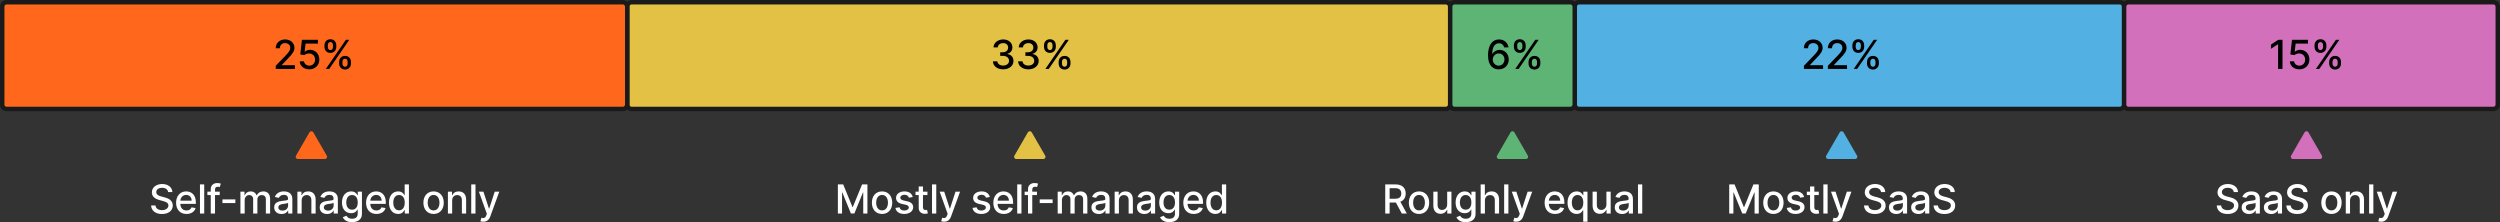
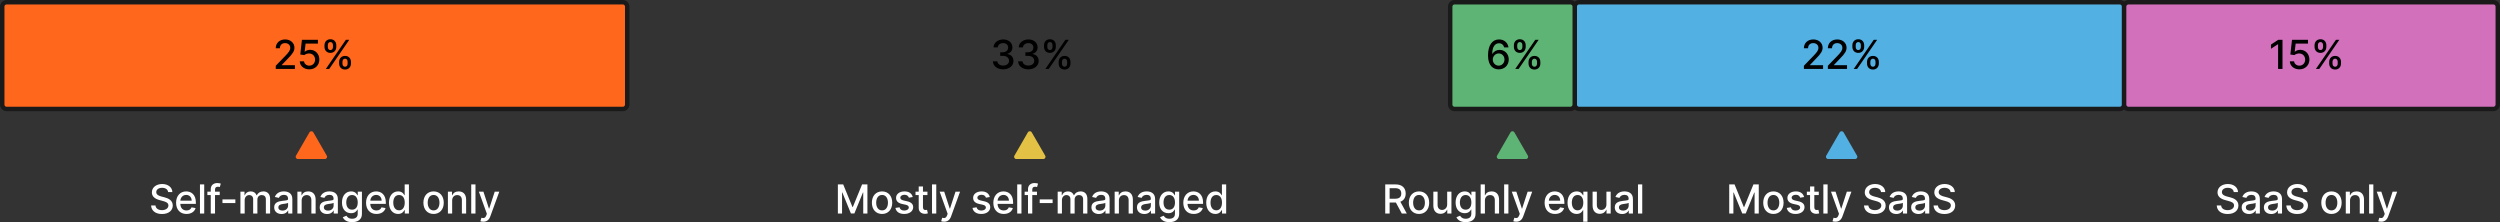
<svg xmlns="http://www.w3.org/2000/svg" width="1124" height="100" viewBox="0 0 1124 100" fill="none">
  <rect x="0" y="0" width="1124" height="100" fill="#333333" stroke="none" />
  <path d="M462.134 59.5C462.519 58.833 463.481 58.833 463.866 59.5L469.928 70C470.313 70.667 469.832 71.5 469.062 71.5H456.938C456.168 71.5 455.687 70.667 456.072 70L462.134 59.5Z" fill="#E3C144" />
-   <path d="M282 3C282 1.895 282.895 1 284 1L650 1C651.105 1 652 1.895 652 3L652 47C652 48.105 651.105 49 650 49L284 49C282.895 49 282 48.105 282 47L282 3Z" fill="#E3C144" stroke="#1A1A1A" stroke-width="2" />
  <path d="M451.032 31.179C448.386 31.179 446.494 29.722 446.411 27.587H448.418C448.494 28.75 449.6 29.479 451.019 29.479C452.56 29.479 453.666 28.616 453.666 27.344C453.666 26.027 452.617 25.107 450.802 25.107H449.696V23.496H450.802C452.253 23.496 453.269 22.665 453.263 21.399C453.269 20.191 452.394 19.379 451.058 19.379C449.773 19.379 448.641 20.108 448.597 21.31H446.685C446.749 19.181 448.68 17.73 451.083 17.73C453.602 17.73 455.181 19.373 455.174 21.297C455.181 22.767 454.292 23.841 452.924 24.192V24.295C454.663 24.563 455.666 25.752 455.66 27.408C455.666 29.581 453.704 31.179 451.032 31.179ZM462.364 31.179C459.717 31.179 457.825 29.722 457.742 27.587H459.749C459.826 28.75 460.932 29.479 462.351 29.479C463.891 29.479 464.997 28.616 464.997 27.344C464.997 26.027 463.949 25.107 462.134 25.107H461.028V23.496H462.134C463.585 23.496 464.601 22.665 464.594 21.399C464.601 20.191 463.725 19.379 462.389 19.379C461.104 19.379 459.973 20.108 459.928 21.31H458.017C458.081 19.181 460.011 17.73 462.415 17.73C464.933 17.73 466.512 19.373 466.506 21.297C466.512 22.767 465.624 23.841 464.256 24.192V24.295C465.994 24.563 466.998 25.752 466.991 27.408C466.998 29.581 465.036 31.179 462.364 31.179ZM475.971 28.546V27.855C475.971 26.379 476.93 25.132 478.636 25.132C480.375 25.132 481.289 26.372 481.289 27.855V28.546C481.289 30.022 480.349 31.268 478.636 31.268C476.904 31.268 475.971 30.022 475.971 28.546ZM469.387 21.054V20.364C469.387 18.881 470.352 17.641 472.052 17.641C473.785 17.641 474.699 18.881 474.699 20.364V21.054C474.699 22.537 473.759 23.777 472.052 23.777C470.32 23.777 469.387 22.53 469.387 21.054ZM469.994 31L478.994 17.909H480.522L471.522 31H469.994ZM477.46 27.855V28.546C477.46 29.274 477.767 29.99 478.636 29.99C479.493 29.99 479.793 29.28 479.793 28.546V27.855C479.793 27.12 479.518 26.41 478.636 26.41C477.786 26.41 477.46 27.12 477.46 27.855ZM470.883 20.364V21.054C470.883 21.789 471.183 22.499 472.052 22.499C472.909 22.499 473.209 21.789 473.209 21.054V20.364C473.209 19.629 472.935 18.919 472.052 18.919C471.202 18.919 470.883 19.635 470.883 20.364Z" fill="black" />
  <path d="M376.708 82.909H379.105L383.273 93.085H383.426L387.594 82.909H389.991V96H388.111V86.527H387.99L384.129 95.981H382.57L378.709 86.521H378.587V96H376.708V82.909ZM396.575 96.198C393.807 96.198 391.998 94.172 391.998 91.136C391.998 88.08 393.807 86.054 396.575 86.054C399.342 86.054 401.151 88.08 401.151 91.136C401.151 94.172 399.342 96.198 396.575 96.198ZM396.581 94.594C398.377 94.594 399.221 93.015 399.221 91.129C399.221 89.25 398.377 87.652 396.581 87.652C394.772 87.652 393.928 89.25 393.928 91.129C393.928 93.015 394.772 94.594 396.581 94.594ZM410.372 88.579L408.64 88.886C408.416 88.227 407.866 87.569 406.677 87.569C405.591 87.569 404.772 88.106 404.779 88.86C404.772 89.525 405.239 89.889 406.319 90.145L407.879 90.503C409.682 90.918 410.564 91.775 410.564 93.162C410.564 94.939 408.921 96.198 406.549 96.198C404.344 96.198 402.9 95.22 402.58 93.481L404.427 93.2C404.657 94.165 405.392 94.658 406.537 94.658C407.79 94.658 408.601 94.063 408.601 93.303C408.601 92.689 408.16 92.267 407.214 92.056L405.552 91.692C403.711 91.283 402.868 90.356 402.868 88.962C402.868 87.224 404.44 86.054 406.658 86.054C408.78 86.054 409.976 87.051 410.372 88.579ZM416.978 86.182V87.716H414.965V93.117C414.965 94.223 415.521 94.428 416.141 94.428C416.448 94.428 416.684 94.37 416.812 94.344L417.157 95.923C416.933 96.006 416.524 96.121 415.917 96.128C414.409 96.16 413.047 95.297 413.053 93.513V87.716H411.615V86.182H413.053V83.829H414.965V86.182H416.978ZM420.944 82.909V96H419.033V82.909H420.944ZM424.454 99.682C423.878 99.682 423.38 99.573 423.15 99.471L423.61 97.905C424.658 98.192 425.342 98.084 425.828 96.78L426.065 96.128L422.472 86.182H424.518L427.004 93.801H427.106L429.593 86.182H431.645L427.599 97.31C427.03 98.857 426.033 99.682 424.454 99.682ZM445.022 88.579L443.29 88.886C443.066 88.227 442.516 87.569 441.327 87.569C440.241 87.569 439.422 88.106 439.429 88.86C439.422 89.525 439.889 89.889 440.969 90.145L442.529 90.503C444.332 90.918 445.214 91.775 445.214 93.162C445.214 94.939 443.571 96.198 441.199 96.198C438.994 96.198 437.55 95.22 437.23 93.481L439.077 93.2C439.307 94.165 440.042 94.658 441.187 94.658C442.44 94.658 443.251 94.063 443.251 93.303C443.251 92.689 442.81 92.267 441.864 92.056L440.202 91.692C438.361 91.283 437.518 90.356 437.518 88.962C437.518 87.224 439.09 86.054 441.308 86.054C443.43 86.054 444.626 87.051 445.022 88.579ZM451.277 96.198C448.381 96.198 446.604 94.204 446.604 91.155C446.604 88.138 448.407 86.054 451.142 86.054C453.367 86.054 455.489 87.441 455.489 90.989V91.666H448.509C448.56 93.558 449.659 94.619 451.296 94.619C452.382 94.619 453.213 94.146 453.559 93.219L455.367 93.546C454.933 95.144 453.418 96.198 451.277 96.198ZM448.515 90.234H453.616C453.61 88.732 452.638 87.633 451.155 87.633C449.602 87.633 448.592 88.841 448.515 90.234ZM459.251 82.909V96H457.339V82.909H459.251ZM466.224 86.182V87.716H464.109V96H462.191V87.716H460.676V86.182H462.191V85.044C462.191 83.203 463.553 82.296 465.106 82.296C465.879 82.296 466.435 82.455 466.704 82.558L466.256 84.104C466.077 84.047 465.796 83.957 465.4 83.957C464.467 83.957 464.109 84.43 464.109 85.3V86.182H466.224ZM473.254 89.64V91.296H467.45V89.64H473.254ZM475.531 96V86.182H477.366V87.78H477.487C477.897 86.7 478.862 86.054 480.159 86.054C481.47 86.054 482.371 86.706 482.799 87.78H482.901C483.374 86.731 484.436 86.054 485.848 86.054C487.625 86.054 488.878 87.173 488.878 89.416V96H486.967V89.595C486.967 88.266 486.136 87.703 485.126 87.703C483.879 87.703 483.157 88.56 483.157 89.742V96H481.252V89.474C481.252 88.406 480.517 87.703 479.456 87.703C478.37 87.703 477.443 88.624 477.443 89.947V96H475.531ZM494.027 96.217C492.16 96.217 490.709 95.156 490.709 93.226C490.709 90.995 492.614 90.509 494.474 90.292C496.239 90.087 496.954 90.1 496.954 89.403V89.359C496.954 88.246 496.322 87.601 495.088 87.601C493.803 87.601 493.087 88.272 492.806 88.969L491.01 88.56C491.649 86.77 493.285 86.054 495.062 86.054C496.622 86.054 498.872 86.623 498.872 89.48V96H497.006V94.658H496.929C496.565 95.393 495.65 96.217 494.027 96.217ZM494.442 94.683C496.034 94.683 496.961 93.622 496.961 92.459V91.193C496.686 91.468 495.216 91.634 494.596 91.717C493.49 91.864 492.582 92.229 492.582 93.251C492.582 94.197 493.362 94.683 494.442 94.683ZM503.059 90.171V96H501.148V86.182H502.982V87.78H503.104C503.557 86.738 504.523 86.054 505.999 86.054C508.006 86.054 509.342 87.326 509.342 89.755V96H507.431V89.985C507.431 88.56 506.645 87.71 505.347 87.71C504.018 87.71 503.059 88.604 503.059 90.171ZM514.493 96.217C512.626 96.217 511.175 95.156 511.175 93.226C511.175 90.995 513.08 90.509 514.94 90.292C516.704 90.087 517.42 90.1 517.42 89.403V89.359C517.42 88.246 516.787 87.601 515.554 87.601C514.269 87.601 513.553 88.272 513.272 88.969L511.476 88.56C512.115 86.77 513.751 86.054 515.528 86.054C517.088 86.054 519.338 86.623 519.338 89.48V96H517.471V94.658H517.395C517.03 95.393 516.116 96.217 514.493 96.217ZM514.908 94.683C516.5 94.683 517.427 93.622 517.427 92.459V91.193C517.152 91.468 515.682 91.634 515.062 91.717C513.956 91.864 513.048 92.229 513.048 93.251C513.048 94.197 513.828 94.683 514.908 94.683ZM525.73 99.886C523.384 99.886 522.074 98.864 521.556 97.662L523.199 96.984C523.538 97.547 524.158 98.346 525.749 98.346C527.2 98.346 528.255 97.681 528.255 96.141V94.21H528.133C527.788 94.837 527.092 95.853 525.289 95.853C522.969 95.853 521.185 94.185 521.185 91.053C521.185 87.927 522.93 86.054 525.302 86.054C527.13 86.054 527.807 87.166 528.146 87.773H528.287V86.182H530.16V96.217C530.16 98.742 528.229 99.886 525.73 99.886ZM525.711 94.268C527.36 94.268 528.274 93.053 528.274 91.027C528.274 89.039 527.379 87.678 525.711 87.678C523.985 87.678 523.116 89.141 523.116 91.027C523.116 92.957 524.004 94.268 525.711 94.268ZM536.684 96.198C533.789 96.198 532.012 94.204 532.012 91.155C532.012 88.138 533.814 86.054 536.55 86.054C538.775 86.054 540.897 87.441 540.897 90.989V91.666H533.917C533.968 93.558 535.067 94.619 536.704 94.619C537.79 94.619 538.621 94.146 538.966 93.219L540.775 93.546C540.341 95.144 538.826 96.198 536.684 96.198ZM533.923 90.234H539.024C539.018 88.732 538.046 87.633 536.563 87.633C535.01 87.633 534 88.841 533.923 90.234ZM546.423 96.192C544.039 96.192 542.319 94.287 542.319 91.11C542.319 87.927 544.064 86.054 546.436 86.054C548.264 86.054 548.916 87.166 549.261 87.773H549.376V82.909H551.287V96H549.421V94.472H549.261C548.916 95.099 548.213 96.192 546.423 96.192ZM546.845 94.562C548.494 94.562 549.408 93.156 549.408 91.091C549.408 89.039 548.513 87.678 546.845 87.678C545.119 87.678 544.25 89.141 544.25 91.091C544.25 93.06 545.138 94.562 546.845 94.562Z" fill="white" />
  <path d="M827.134 59.5C827.519 58.833 828.481 58.833 828.866 59.5L834.928 70C835.313 70.667 834.832 71.5 834.062 71.5H821.938C821.168 71.5 820.687 70.667 821.072 70L827.134 59.5Z" fill="#52B0E3" />
  <path d="M708 3C708 1.895 708.895 1 710 1L953 1C954.105 1 955 1.895 955 3L955 47C955 48.105 954.105 49 953 49L710 49C708.895 49 708 48.105 708 47L708 3Z" fill="#52B0E3" stroke="#1A1A1A" stroke-width="2" />
  <path d="M811.037 31V29.568L815.467 24.979C816.873 23.489 817.563 22.658 817.563 21.501C817.563 20.197 816.553 19.379 815.224 19.379C813.811 19.379 812.904 20.3 812.91 21.706H811.024C811.024 19.315 812.814 17.73 815.262 17.73C817.73 17.73 819.443 19.341 819.443 21.444C819.443 22.908 818.759 24.065 816.362 26.487L813.76 29.21V29.306H819.654V31H811.037ZM821.806 31V29.568L826.236 24.979C827.642 23.489 828.332 22.658 828.332 21.501C828.332 20.197 827.322 19.379 825.993 19.379C824.58 19.379 823.673 20.3 823.679 21.706H821.793C821.793 19.315 823.583 17.73 826.031 17.73C828.499 17.73 830.212 19.341 830.212 21.444C830.212 22.908 829.528 24.065 827.131 26.487L824.529 29.21V29.306H830.423V31H821.806ZM839.408 28.546V27.855C839.408 26.379 840.367 25.132 842.074 25.132C843.812 25.132 844.726 26.372 844.726 27.855V28.546C844.726 30.022 843.787 31.268 842.074 31.268C840.342 31.268 839.408 30.022 839.408 28.546ZM832.824 21.054V20.364C832.824 18.881 833.79 17.641 835.49 17.641C837.222 17.641 838.136 18.881 838.136 20.364V21.054C838.136 22.537 837.197 23.777 835.49 23.777C833.758 23.777 832.824 22.53 832.824 21.054ZM833.432 31L842.432 17.909H843.959L834.959 31H833.432ZM840.898 27.855V28.546C840.898 29.274 841.204 29.99 842.074 29.99C842.93 29.99 843.231 29.28 843.231 28.546V27.855C843.231 27.12 842.956 26.41 842.074 26.41C841.224 26.41 840.898 27.12 840.898 27.855ZM834.32 20.364V21.054C834.32 21.789 834.621 22.499 835.49 22.499C836.346 22.499 836.647 21.789 836.647 21.054V20.364C836.647 19.629 836.372 18.919 835.49 18.919C834.64 18.919 834.32 19.635 834.32 20.364Z" fill="black" />
  <path d="M777.456 82.909H779.853L784.021 93.085H784.174L788.342 82.909H790.739V96H788.86V86.527H788.738L784.877 95.981H783.318L779.457 86.521H779.335V96H777.456V82.909ZM797.323 96.198C794.555 96.198 792.746 94.172 792.746 91.136C792.746 88.08 794.555 86.054 797.323 86.054C800.09 86.054 801.899 88.08 801.899 91.136C801.899 94.172 800.09 96.198 797.323 96.198ZM797.329 94.594C799.125 94.594 799.969 93.015 799.969 91.129C799.969 89.25 799.125 87.652 797.329 87.652C795.52 87.652 794.676 89.25 794.676 91.129C794.676 93.015 795.52 94.594 797.329 94.594ZM811.12 88.579L809.388 88.886C809.164 88.227 808.614 87.569 807.425 87.569C806.339 87.569 805.521 88.106 805.527 88.86C805.521 89.525 805.987 89.889 807.067 90.145L808.627 90.503C810.43 90.918 811.312 91.775 811.312 93.162C811.312 94.939 809.669 96.198 807.298 96.198C805.092 96.198 803.648 95.22 803.328 93.481L805.175 93.2C805.406 94.165 806.141 94.658 807.285 94.658C808.538 94.658 809.349 94.063 809.349 93.303C809.349 92.689 808.908 92.267 807.962 92.056L806.3 91.692C804.46 91.283 803.616 90.356 803.616 88.962C803.616 87.224 805.188 86.054 807.406 86.054C809.528 86.054 810.724 87.051 811.12 88.579ZM817.726 86.182V87.716H815.713V93.117C815.713 94.223 816.269 94.428 816.889 94.428C817.196 94.428 817.432 94.37 817.56 94.344L817.905 95.923C817.682 96.006 817.272 96.121 816.665 96.128C815.157 96.16 813.795 95.297 813.802 93.513V87.716H812.363V86.182H813.802V83.829H815.713V86.182H817.726ZM821.693 82.909V96H819.781V82.909H821.693ZM825.202 99.682C824.627 99.682 824.128 99.573 823.898 99.471L824.358 97.905C825.406 98.192 826.09 98.084 826.576 96.78L826.813 96.128L823.22 86.182H825.266L827.752 93.801H827.855L830.341 86.182H832.393L828.347 97.31C827.778 98.857 826.781 99.682 825.202 99.682ZM845.706 86.348C845.565 85.14 844.498 84.437 842.996 84.437C841.385 84.437 840.369 85.261 840.369 86.374C840.362 87.626 841.724 88.106 842.747 88.368L844.025 88.7C845.687 89.109 847.79 90.023 847.79 92.382C847.79 94.6 846.019 96.217 842.945 96.217C840.011 96.217 838.176 94.754 838.048 92.382H840.03C840.145 93.808 841.411 94.485 842.932 94.485C844.613 94.485 845.834 93.641 845.834 92.363C845.834 91.2 844.754 90.739 843.354 90.369L841.807 89.947C839.704 89.378 838.4 88.31 838.4 86.489C838.4 84.232 840.413 82.73 843.041 82.73C845.7 82.73 847.553 84.251 847.611 86.348H845.706ZM852.584 96.217C850.718 96.217 849.267 95.156 849.267 93.226C849.267 90.995 851.171 90.509 853.031 90.292C854.796 90.087 855.512 90.1 855.512 89.403V89.359C855.512 88.246 854.879 87.601 853.645 87.601C852.36 87.601 851.644 88.272 851.363 88.969L849.567 88.56C850.206 86.77 851.843 86.054 853.62 86.054C855.179 86.054 857.429 86.623 857.429 89.48V96H855.563V94.658H855.486C855.122 95.393 854.208 96.217 852.584 96.217ZM852.999 94.683C854.591 94.683 855.518 93.622 855.518 92.459V91.193C855.243 91.468 853.773 91.634 853.153 91.717C852.047 91.864 851.139 92.229 851.139 93.251C851.139 94.197 851.919 94.683 852.999 94.683ZM862.562 96.217C860.696 96.217 859.245 95.156 859.245 93.226C859.245 90.995 861.149 90.509 863.009 90.292C864.774 90.087 865.49 90.1 865.49 89.403V89.359C865.49 88.246 864.857 87.601 863.623 87.601C862.338 87.601 861.622 88.272 861.341 88.969L859.545 88.56C860.184 86.77 861.821 86.054 863.598 86.054C865.157 86.054 867.407 86.623 867.407 89.48V96H865.541V94.658H865.464C865.1 95.393 864.186 96.217 862.562 96.217ZM862.978 94.683C864.569 94.683 865.496 93.622 865.496 92.459V91.193C865.221 91.468 863.751 91.634 863.131 91.717C862.025 91.864 861.117 92.229 861.117 93.251C861.117 94.197 861.897 94.683 862.978 94.683ZM876.976 86.348C876.836 85.14 875.768 84.437 874.266 84.437C872.655 84.437 871.639 85.261 871.639 86.374C871.632 87.626 872.994 88.106 874.017 88.368L875.295 88.7C876.957 89.109 879.06 90.023 879.06 92.382C879.06 94.6 877.289 96.217 874.215 96.217C871.281 96.217 869.446 94.754 869.319 92.382H871.3C871.415 93.808 872.681 94.485 874.202 94.485C875.883 94.485 877.104 93.641 877.104 92.363C877.104 91.2 876.024 90.739 874.624 90.369L873.077 89.947C870.974 89.378 869.67 88.31 869.67 86.489C869.67 84.232 871.684 82.73 874.311 82.73C876.97 82.73 878.823 84.251 878.881 86.348H876.976Z" fill="white" />
  <path d="M139.134 59.5C139.519 58.833 140.481 58.833 140.866 59.5L146.928 70C147.313 70.667 146.832 71.5 146.062 71.5H133.938C133.168 71.5 132.687 70.667 133.072 70L139.134 59.5Z" fill="#FF671D" />
  <path d="M1 3C1 1.895 1.895 1 3 1L280 1C281.105 1 282 1.895 282 3L282 47C282 48.105 281.105 49 280 49L3 49C1.895 49 1 48.105 1 47L1 3Z" fill="#FF671D" stroke="#1A1A1A" stroke-width="2" />
  <path d="M75.589 86.348C75.448 85.14 74.381 84.437 72.879 84.437C71.268 84.437 70.251 85.261 70.251 86.374C70.245 87.626 71.606 88.106 72.629 88.368L73.908 88.7C75.57 89.109 77.672 90.023 77.672 92.382C77.672 94.6 75.902 96.217 72.827 96.217C69.893 96.217 68.059 94.754 67.931 92.382H69.913C70.028 93.808 71.293 94.485 72.815 94.485C74.496 94.485 75.717 93.641 75.717 92.363C75.717 91.2 74.636 90.739 73.236 90.369L71.69 89.947C69.587 89.378 68.283 88.31 68.283 86.489C68.283 84.232 70.296 82.73 72.923 82.73C75.582 82.73 77.436 84.251 77.493 86.348H75.589ZM83.841 96.198C80.945 96.198 79.168 94.204 79.168 91.155C79.168 88.138 80.971 86.054 83.707 86.054C85.931 86.054 88.053 87.441 88.053 90.989V91.666H81.073C81.124 93.558 82.224 94.619 83.86 94.619C84.947 94.619 85.778 94.146 86.123 93.219L87.932 93.546C87.497 95.144 85.982 96.198 83.841 96.198ZM81.079 90.234H86.18C86.174 88.732 85.202 87.633 83.719 87.633C82.166 87.633 81.156 88.841 81.079 90.234ZM91.815 82.909V96H89.904V82.909H91.815ZM98.789 86.182V87.716H96.673V96H94.755V87.716H93.24V86.182H94.755V85.044C94.755 83.203 96.117 82.296 97.67 82.296C98.444 82.296 99 82.455 99.268 82.558L98.821 84.104C98.642 84.047 98.361 83.957 97.964 83.957C97.031 83.957 96.673 84.43 96.673 85.3V86.182H98.789ZM105.819 89.64V91.296H100.015V89.64H105.819ZM108.096 96V86.182H109.93V87.78H110.052C110.461 86.7 111.426 86.054 112.724 86.054C114.034 86.054 114.935 86.706 115.364 87.78H115.466C115.939 86.731 117 86.054 118.413 86.054C120.19 86.054 121.442 87.173 121.442 89.416V96H119.531V89.595C119.531 88.266 118.7 87.703 117.69 87.703C116.444 87.703 115.721 88.56 115.721 89.742V96H113.817V89.474C113.817 88.406 113.082 87.703 112.02 87.703C110.934 87.703 110.007 88.624 110.007 89.947V96H108.096ZM126.591 96.217C124.725 96.217 123.274 95.156 123.274 93.226C123.274 90.995 125.179 90.509 127.039 90.292C128.803 90.087 129.519 90.1 129.519 89.403V89.359C129.519 88.246 128.886 87.601 127.652 87.601C126.368 87.601 125.652 88.272 125.37 88.969L123.574 88.56C124.213 86.77 125.85 86.054 127.627 86.054C129.186 86.054 131.436 86.623 131.436 89.48V96H129.57V94.658H129.493C129.129 95.393 128.215 96.217 126.591 96.217ZM127.007 94.683C128.598 94.683 129.525 93.622 129.525 92.459V91.193C129.25 91.468 127.78 91.634 127.16 91.717C126.054 91.864 125.147 92.229 125.147 93.251C125.147 94.197 125.926 94.683 127.007 94.683ZM135.623 90.171V96H133.712V86.182H135.547V87.78H135.668C136.122 86.738 137.087 86.054 138.564 86.054C140.571 86.054 141.907 87.326 141.907 89.755V96H139.995V89.985C139.995 88.56 139.209 87.71 137.912 87.71C136.582 87.71 135.623 88.604 135.623 90.171ZM147.057 96.217C145.191 96.217 143.74 95.156 143.74 93.226C143.74 90.995 145.644 90.509 147.505 90.292C149.269 90.087 149.985 90.1 149.985 89.403V89.359C149.985 88.246 149.352 87.601 148.118 87.601C146.833 87.601 146.117 88.272 145.836 88.969L144.04 88.56C144.679 86.77 146.316 86.054 148.093 86.054C149.652 86.054 151.902 86.623 151.902 89.48V96H150.036V94.658H149.959C149.595 95.393 148.681 96.217 147.057 96.217ZM147.473 94.683C149.064 94.683 149.991 93.622 149.991 92.459V91.193C149.716 91.468 148.246 91.634 147.626 91.717C146.52 91.864 145.612 92.229 145.612 93.251C145.612 94.197 146.392 94.683 147.473 94.683ZM158.294 99.886C155.948 99.886 154.638 98.864 154.12 97.662L155.763 96.984C156.102 97.547 156.722 98.346 158.314 98.346C159.765 98.346 160.819 97.681 160.819 96.141V94.21H160.698C160.353 94.837 159.656 95.853 157.853 95.853C155.533 95.853 153.75 94.185 153.75 91.053C153.75 87.927 155.495 86.054 157.866 86.054C159.694 86.054 160.372 87.166 160.711 87.773H160.851V86.182H162.724V96.217C162.724 98.742 160.794 99.886 158.294 99.886ZM158.275 94.268C159.924 94.268 160.838 93.053 160.838 91.027C160.838 89.039 159.944 87.678 158.275 87.678C156.549 87.678 155.68 89.141 155.68 91.027C155.68 92.957 156.569 94.268 158.275 94.268ZM169.249 96.198C166.353 96.198 164.576 94.204 164.576 91.155C164.576 88.138 166.379 86.054 169.115 86.054C171.339 86.054 173.461 87.441 173.461 90.989V91.666H166.481C166.532 93.558 167.632 94.619 169.268 94.619C170.355 94.619 171.186 94.146 171.531 93.219L173.34 93.546C172.905 95.144 171.39 96.198 169.249 96.198ZM166.487 90.234H171.588C171.582 88.732 170.61 87.633 169.127 87.633C167.574 87.633 166.564 88.841 166.487 90.234ZM178.987 96.192C176.603 96.192 174.883 94.287 174.883 91.11C174.883 87.927 176.628 86.054 179 86.054C180.828 86.054 181.48 87.166 181.825 87.773H181.94V82.909H183.851V96H181.985V94.472H181.825C181.48 95.099 180.777 96.192 178.987 96.192ZM179.409 94.562C181.058 94.562 181.972 93.156 181.972 91.091C181.972 89.039 181.077 87.678 179.409 87.678C177.683 87.678 176.814 89.141 176.814 91.091C176.814 93.06 177.702 94.562 179.409 94.562ZM194.939 96.198C192.171 96.198 190.362 94.172 190.362 91.136C190.362 88.08 192.171 86.054 194.939 86.054C197.706 86.054 199.515 88.08 199.515 91.136C199.515 94.172 197.706 96.198 194.939 96.198ZM194.945 94.594C196.741 94.594 197.585 93.015 197.585 91.129C197.585 89.25 196.741 87.652 194.945 87.652C193.136 87.652 192.292 89.25 192.292 91.129C192.292 93.015 193.136 94.594 194.945 94.594ZM203.29 90.171V96H201.379V86.182H203.213V87.78H203.335C203.788 86.738 204.754 86.054 206.23 86.054C208.237 86.054 209.573 87.326 209.573 89.755V96H207.662V89.985C207.662 88.56 206.876 87.71 205.578 87.71C204.249 87.71 203.29 88.604 203.29 90.171ZM213.778 82.909V96H211.866V82.909H213.778ZM217.287 99.682C216.712 99.682 216.213 99.573 215.983 99.471L216.443 97.905C217.492 98.192 218.175 98.084 218.661 96.78L218.898 96.128L215.305 86.182H217.351L219.837 93.801H219.94L222.426 86.182H224.478L220.432 97.31C219.863 98.857 218.866 99.682 217.287 99.682Z" fill="white" />
  <path d="M123.976 31V29.568L128.405 24.979C129.811 23.489 130.502 22.658 130.502 21.501C130.502 20.197 129.492 19.379 128.162 19.379C126.75 19.379 125.842 20.3 125.848 21.706H123.963C123.963 19.315 125.753 17.73 128.201 17.73C130.668 17.73 132.381 19.341 132.381 21.444C132.381 22.908 131.697 24.065 129.3 26.487L126.699 29.21V29.306H132.592V31H123.976ZM139.066 31.179C136.662 31.179 134.853 29.671 134.777 27.587H136.694C136.796 28.712 137.8 29.517 139.066 29.517C140.568 29.517 141.661 28.379 141.661 26.807C141.661 25.209 140.536 24.046 138.983 24.033C138.19 24.033 137.308 24.333 136.816 24.774L135.007 24.506L135.742 17.909H142.939V19.603H137.384L136.969 23.266H137.046C137.557 22.767 138.458 22.396 139.43 22.396C141.814 22.396 143.578 24.237 143.572 26.768C143.578 29.319 141.699 31.179 139.066 31.179ZM152.47 28.546V27.855C152.47 26.379 153.429 25.132 155.135 25.132C156.874 25.132 157.788 26.372 157.788 27.855V28.546C157.788 30.022 156.848 31.268 155.135 31.268C153.403 31.268 152.47 30.022 152.47 28.546ZM145.886 21.054V20.364C145.886 18.881 146.851 17.641 148.551 17.641C150.284 17.641 151.198 18.881 151.198 20.364V21.054C151.198 22.537 150.258 23.777 148.551 23.777C146.819 23.777 145.886 22.53 145.886 21.054ZM146.493 31L155.493 17.909H157.021L148.021 31H146.493ZM153.959 27.855V28.546C153.959 29.274 154.266 29.99 155.135 29.99C155.992 29.99 156.292 29.28 156.292 28.546V27.855C156.292 27.12 156.017 26.41 155.135 26.41C154.285 26.41 153.959 27.12 153.959 27.855ZM147.382 20.364V21.054C147.382 21.789 147.682 22.499 148.551 22.499C149.408 22.499 149.708 21.789 149.708 21.054V20.364C149.708 19.629 149.434 18.919 148.551 18.919C147.701 18.919 147.382 19.635 147.382 20.364Z" fill="black" />
-   <path d="M1036.13 59.5C1036.52 58.833 1037.48 58.833 1037.87 59.5L1043.93 70C1044.31 70.667 1043.83 71.5 1043.06 71.5H1030.94C1030.17 71.5 1029.69 70.667 1030.07 70L1036.13 59.5Z" fill="#D270BC" />
  <path d="M955 3C955 1.895 955.895 1 957 1L1121 1C1122.1 1 1123 1.895 1123 3L1123 47C1123 48.105 1122.1 49 1121 49L957 49C955.895 49 955 48.105 955 47L955 3Z" fill="#D270BC" stroke="#1A1A1A" stroke-width="2" />
  <path d="M1004.3 86.348C1004.16 85.14 1003.1 84.437 1001.59 84.437C999.983 84.437 998.966 85.261 998.966 86.374C998.96 87.626 1000.32 88.106 1001.34 88.368L1002.62 88.7C1004.28 89.109 1006.39 90.023 1006.39 92.382C1006.39 94.6 1004.62 96.217 1001.54 96.217C998.608 96.217 996.774 94.754 996.646 92.382H998.627C998.743 93.808 1000.01 94.485 1001.53 94.485C1003.21 94.485 1004.43 93.641 1004.43 92.363C1004.43 91.2 1003.35 90.739 1001.95 90.369L1000.4 89.947C998.302 89.378 996.998 88.31 996.998 86.489C996.998 84.232 999.011 82.73 1001.64 82.73C1004.3 82.73 1006.15 84.251 1006.21 86.348H1004.3ZM1011.18 96.217C1009.32 96.217 1007.86 95.156 1007.86 93.226C1007.86 90.995 1009.77 90.509 1011.63 90.292C1013.39 90.087 1014.11 90.1 1014.11 89.403V89.359C1014.11 88.246 1013.48 87.601 1012.24 87.601C1010.96 87.601 1010.24 88.272 1009.96 88.969L1008.16 88.56C1008.8 86.77 1010.44 86.054 1012.22 86.054C1013.78 86.054 1016.03 86.623 1016.03 89.48V96H1014.16V94.658H1014.08C1013.72 95.393 1012.81 96.217 1011.18 96.217ZM1011.6 94.683C1013.19 94.683 1014.12 93.622 1014.12 92.459V91.193C1013.84 91.468 1012.37 91.634 1011.75 91.717C1010.64 91.864 1009.74 92.229 1009.74 93.251C1009.74 94.197 1010.52 94.683 1011.6 94.683ZM1021.16 96.217C1019.29 96.217 1017.84 95.156 1017.84 93.226C1017.84 90.995 1019.75 90.509 1021.61 90.292C1023.37 90.087 1024.09 90.1 1024.09 89.403V89.359C1024.09 88.246 1023.45 87.601 1022.22 87.601C1020.94 87.601 1020.22 88.272 1019.94 88.969L1018.14 88.56C1018.78 86.77 1020.42 86.054 1022.2 86.054C1023.75 86.054 1026 86.623 1026 89.48V96H1024.14V94.658H1024.06C1023.7 95.393 1022.78 96.217 1021.16 96.217ZM1021.58 94.683C1023.17 94.683 1024.09 93.622 1024.09 92.459V91.193C1023.82 91.468 1022.35 91.634 1021.73 91.717C1020.62 91.864 1019.71 92.229 1019.71 93.251C1019.71 94.197 1020.49 94.683 1021.58 94.683ZM1035.57 86.348C1035.43 85.14 1034.37 84.437 1032.86 84.437C1031.25 84.437 1030.24 85.261 1030.24 86.374C1030.23 87.626 1031.59 88.106 1032.61 88.368L1033.89 88.7C1035.55 89.109 1037.66 90.023 1037.66 92.382C1037.66 94.6 1035.89 96.217 1032.81 96.217C1029.88 96.217 1028.04 94.754 1027.92 92.382H1029.9C1030.01 93.808 1031.28 94.485 1032.8 94.485C1034.48 94.485 1035.7 93.641 1035.7 92.363C1035.7 91.2 1034.62 90.739 1033.22 90.369L1031.67 89.947C1029.57 89.378 1028.27 88.31 1028.27 86.489C1028.27 84.232 1030.28 82.73 1032.91 82.73C1035.57 82.73 1037.42 84.251 1037.48 86.348H1035.57ZM1048.22 96.198C1045.46 96.198 1043.65 94.172 1043.65 91.136C1043.65 88.08 1045.46 86.054 1048.22 86.054C1050.99 86.054 1052.8 88.08 1052.8 91.136C1052.8 94.172 1050.99 96.198 1048.22 96.198ZM1048.23 94.594C1050.03 94.594 1050.87 93.015 1050.87 91.129C1050.87 89.25 1050.03 87.652 1048.23 87.652C1046.42 87.652 1045.58 89.25 1045.58 91.129C1045.58 93.015 1046.42 94.594 1048.23 94.594ZM1056.57 90.171V96H1054.66V86.182H1056.5V87.78H1056.62C1057.07 86.738 1058.04 86.054 1059.52 86.054C1061.52 86.054 1062.86 87.326 1062.86 89.755V96H1060.95V89.985C1060.95 88.56 1060.16 87.71 1058.86 87.71C1057.53 87.71 1056.57 88.604 1056.57 90.171ZM1067.06 82.909V96H1065.15V82.909H1067.06ZM1070.57 99.682C1070 99.682 1069.5 99.573 1069.27 99.471L1069.73 97.905C1070.78 98.192 1071.46 98.084 1071.95 96.78L1072.18 96.128L1068.59 86.182H1070.64L1073.12 93.801H1073.22L1075.71 86.182H1077.76L1073.72 97.31C1073.15 98.857 1072.15 99.682 1070.57 99.682Z" fill="white" />
  <path d="M1026.21 17.909V31H1024.23V19.891H1024.15L1021.02 21.936V20.044L1024.28 17.909H1026.21ZM1033.8 31.179C1031.4 31.179 1029.59 29.671 1029.51 27.587H1031.43C1031.53 28.712 1032.53 29.517 1033.8 29.517C1035.3 29.517 1036.4 28.379 1036.4 26.807C1036.4 25.209 1035.27 24.046 1033.72 24.033C1032.92 24.033 1032.04 24.333 1031.55 24.774L1029.74 24.506L1030.48 17.909H1037.67V19.603H1032.12L1031.7 23.266H1031.78C1032.29 22.767 1033.19 22.396 1034.16 22.396C1036.55 22.396 1038.31 24.237 1038.31 26.768C1038.31 29.319 1036.43 31.179 1033.8 31.179ZM1047.2 28.546V27.855C1047.2 26.379 1048.16 25.132 1049.87 25.132C1051.61 25.132 1052.52 26.372 1052.52 27.855V28.546C1052.52 30.022 1051.58 31.268 1049.87 31.268C1048.14 31.268 1047.2 30.022 1047.2 28.546ZM1040.62 21.054V20.364C1040.62 18.881 1041.59 17.641 1043.29 17.641C1045.02 17.641 1045.93 18.881 1045.93 20.364V21.054C1045.93 22.537 1044.99 23.777 1043.29 23.777C1041.55 23.777 1040.62 22.53 1040.62 21.054ZM1041.23 31L1050.23 17.909H1051.76L1042.76 31H1041.23ZM1048.69 27.855V28.546C1048.69 29.274 1049 29.99 1049.87 29.99C1050.73 29.99 1051.03 29.28 1051.03 28.546V27.855C1051.03 27.12 1050.75 26.41 1049.87 26.41C1049.02 26.41 1048.69 27.12 1048.69 27.855ZM1042.12 20.364V21.054C1042.12 21.789 1042.42 22.499 1043.29 22.499C1044.14 22.499 1044.44 21.789 1044.44 21.054V20.364C1044.44 19.629 1044.17 18.919 1043.29 18.919C1042.44 18.919 1042.12 19.635 1042.12 20.364Z" fill="black" />
  <path d="M679.134 59.5C679.519 58.833 680.481 58.833 680.866 59.5L686.928 70C687.313 70.667 686.832 71.5 686.062 71.5H673.938C673.168 71.5 672.687 70.667 673.072 70L679.134 59.5Z" fill="#5EB474" />
  <path d="M652 3C652 1.895 652.895 1 654 1L706 1C707.105 1 708 1.895 708 3L708 47C708 48.105 707.105 49 706 49L654 49C652.895 49 652 48.105 652 47L652 3Z" fill="#5EB474" stroke="#1A1A1A" stroke-width="2" />
  <path d="M622.799 96V82.909H627.466C630.502 82.909 631.998 84.603 631.998 87.013C631.998 88.771 631.199 90.106 629.594 90.701L632.496 96H630.246L627.587 91.046C627.542 91.046 627.504 91.046 627.459 91.046H624.775V96H622.799ZM624.775 89.346H627.28C629.204 89.346 630.01 88.489 630.01 87.013C630.01 85.53 629.204 84.603 627.255 84.603H624.775V89.346ZM637.99 96.198C635.222 96.198 633.413 94.172 633.413 91.136C633.413 88.08 635.222 86.054 637.99 86.054C640.758 86.054 642.567 88.08 642.567 91.136C642.567 94.172 640.758 96.198 637.99 96.198ZM637.997 94.594C639.793 94.594 640.636 93.015 640.636 91.129C640.636 89.25 639.793 87.652 637.997 87.652C636.188 87.652 635.344 89.25 635.344 91.129C635.344 93.015 636.188 94.594 637.997 94.594ZM650.65 91.928V86.182H652.567V96H650.688V94.3H650.586C650.132 95.348 649.128 96.128 647.652 96.128C645.766 96.128 644.43 94.862 644.43 92.427V86.182H646.341V92.197C646.341 93.533 647.16 94.389 648.342 94.389C649.416 94.389 650.656 93.597 650.65 91.928ZM658.982 99.886C656.636 99.886 655.326 98.864 654.808 97.662L656.451 96.984C656.789 97.547 657.409 98.346 659.001 98.346C660.452 98.346 661.507 97.681 661.507 96.141V94.21H661.385C661.04 94.837 660.343 95.853 658.541 95.853C656.22 95.853 654.437 94.185 654.437 91.053C654.437 87.927 656.182 86.054 658.554 86.054C660.382 86.054 661.059 87.166 661.398 87.773H661.539V86.182H663.411V96.217C663.411 98.742 661.481 99.886 658.982 99.886ZM658.963 94.268C660.612 94.268 661.526 93.053 661.526 91.027C661.526 89.039 660.631 87.678 658.963 87.678C657.237 87.678 656.367 89.141 656.367 91.027C656.367 92.957 657.256 94.268 658.963 94.268ZM667.616 90.171V96H665.705V82.909H667.59V87.78H667.712C668.172 86.719 669.092 86.054 670.62 86.054C672.64 86.054 673.982 87.307 673.982 89.755V96H672.071V89.985C672.071 88.547 671.285 87.71 669.968 87.71C668.607 87.71 667.616 88.604 667.616 90.171ZM678.174 82.909V96H676.263V82.909H678.174ZM681.683 99.682C681.108 99.682 680.609 99.573 680.379 99.471L680.84 97.905C681.888 98.192 682.572 98.084 683.058 96.78L683.294 96.128L679.702 86.182H681.747L684.234 93.801H684.336L686.823 86.182H688.874L684.828 97.31C684.259 98.857 683.262 99.682 681.683 99.682ZM699.126 96.198C696.23 96.198 694.453 94.204 694.453 91.155C694.453 88.138 696.256 86.054 698.992 86.054C701.216 86.054 703.338 87.441 703.338 90.989V91.666H696.358C696.409 93.558 697.509 94.619 699.145 94.619C700.232 94.619 701.063 94.146 701.408 93.219L703.217 93.546C702.782 95.144 701.267 96.198 699.126 96.198ZM696.364 90.234H701.465C701.459 88.732 700.487 87.633 699.004 87.633C697.451 87.633 696.441 88.841 696.364 90.234ZM711.817 99.682V94.472H711.702C711.357 95.099 710.654 96.192 708.864 96.192C706.48 96.192 704.76 94.287 704.76 91.11C704.76 87.927 706.505 86.054 708.877 86.054C710.705 86.054 711.357 87.166 711.702 87.773H711.862V86.182H713.728V99.682H711.817ZM709.286 94.562C710.935 94.562 711.849 93.156 711.849 91.091C711.849 89.039 710.954 87.678 709.286 87.678C707.56 87.678 706.691 89.141 706.691 91.091C706.691 93.06 707.579 94.562 709.286 94.562ZM722.248 91.928V86.182H724.165V96H722.286V94.3H722.184C721.73 95.348 720.726 96.128 719.25 96.128C717.364 96.128 716.028 94.862 716.028 92.427V86.182H717.939V92.197C717.939 93.533 718.757 94.389 719.94 94.389C721.014 94.389 722.254 93.597 722.248 91.928ZM729.32 96.217C727.454 96.217 726.003 95.156 726.003 93.226C726.003 90.995 727.908 90.509 729.768 90.292C731.532 90.087 732.248 90.1 732.248 89.403V89.359C732.248 88.246 731.615 87.601 730.381 87.601C729.097 87.601 728.381 88.272 728.099 88.969L726.303 88.56C726.943 86.77 728.579 86.054 730.356 86.054C731.916 86.054 734.166 86.623 734.166 89.48V96H732.299V94.658H732.222C731.858 95.393 730.944 96.217 729.32 96.217ZM729.736 94.683C731.327 94.683 732.254 93.622 732.254 92.459V91.193C731.979 91.468 730.509 91.634 729.889 91.717C728.783 91.864 727.876 92.229 727.876 93.251C727.876 94.197 728.656 94.683 729.736 94.683ZM738.352 82.909V96H736.441V82.909H738.352Z" fill="white" />
  <path d="M673.79 31.179C671.463 31.16 669.008 29.715 669.015 24.896C669.015 20.345 670.913 17.73 673.956 17.73C676.295 17.73 677.925 19.239 678.226 21.31H676.276C676.008 20.223 675.215 19.456 673.956 19.456C672.038 19.456 670.913 21.22 670.907 24.192H671.003C671.674 23.087 672.869 22.422 674.25 22.422C676.519 22.422 678.341 24.218 678.334 26.724C678.341 29.236 676.526 31.204 673.79 31.179ZM673.783 29.517C675.279 29.517 676.423 28.296 676.417 26.749C676.423 25.234 675.324 24.026 673.828 24.026C672.32 24.026 671.156 25.305 671.15 26.768C671.15 28.239 672.262 29.517 673.783 29.517ZM687.226 28.546V27.855C687.226 26.379 688.185 25.132 689.891 25.132C691.63 25.132 692.544 26.372 692.544 27.855V28.546C692.544 30.022 691.604 31.268 689.891 31.268C688.159 31.268 687.226 30.022 687.226 28.546ZM680.642 21.054V20.364C680.642 18.881 681.607 17.641 683.308 17.641C685.04 17.641 685.954 18.881 685.954 20.364V21.054C685.954 22.537 685.014 23.777 683.308 23.777C681.575 23.777 680.642 22.53 680.642 21.054ZM681.249 31L690.249 17.909H691.777L682.777 31H681.249ZM688.715 27.855V28.546C688.715 29.274 689.022 29.99 689.891 29.99C690.748 29.99 691.048 29.28 691.048 28.546V27.855C691.048 27.12 690.773 26.41 689.891 26.41C689.041 26.41 688.715 27.12 688.715 27.855ZM682.138 20.364V21.054C682.138 21.789 682.438 22.499 683.308 22.499C684.164 22.499 684.465 21.789 684.465 21.054V20.364C684.465 19.629 684.19 18.919 683.308 18.919C682.457 18.919 682.138 19.635 682.138 20.364Z" fill="black" />
</svg>